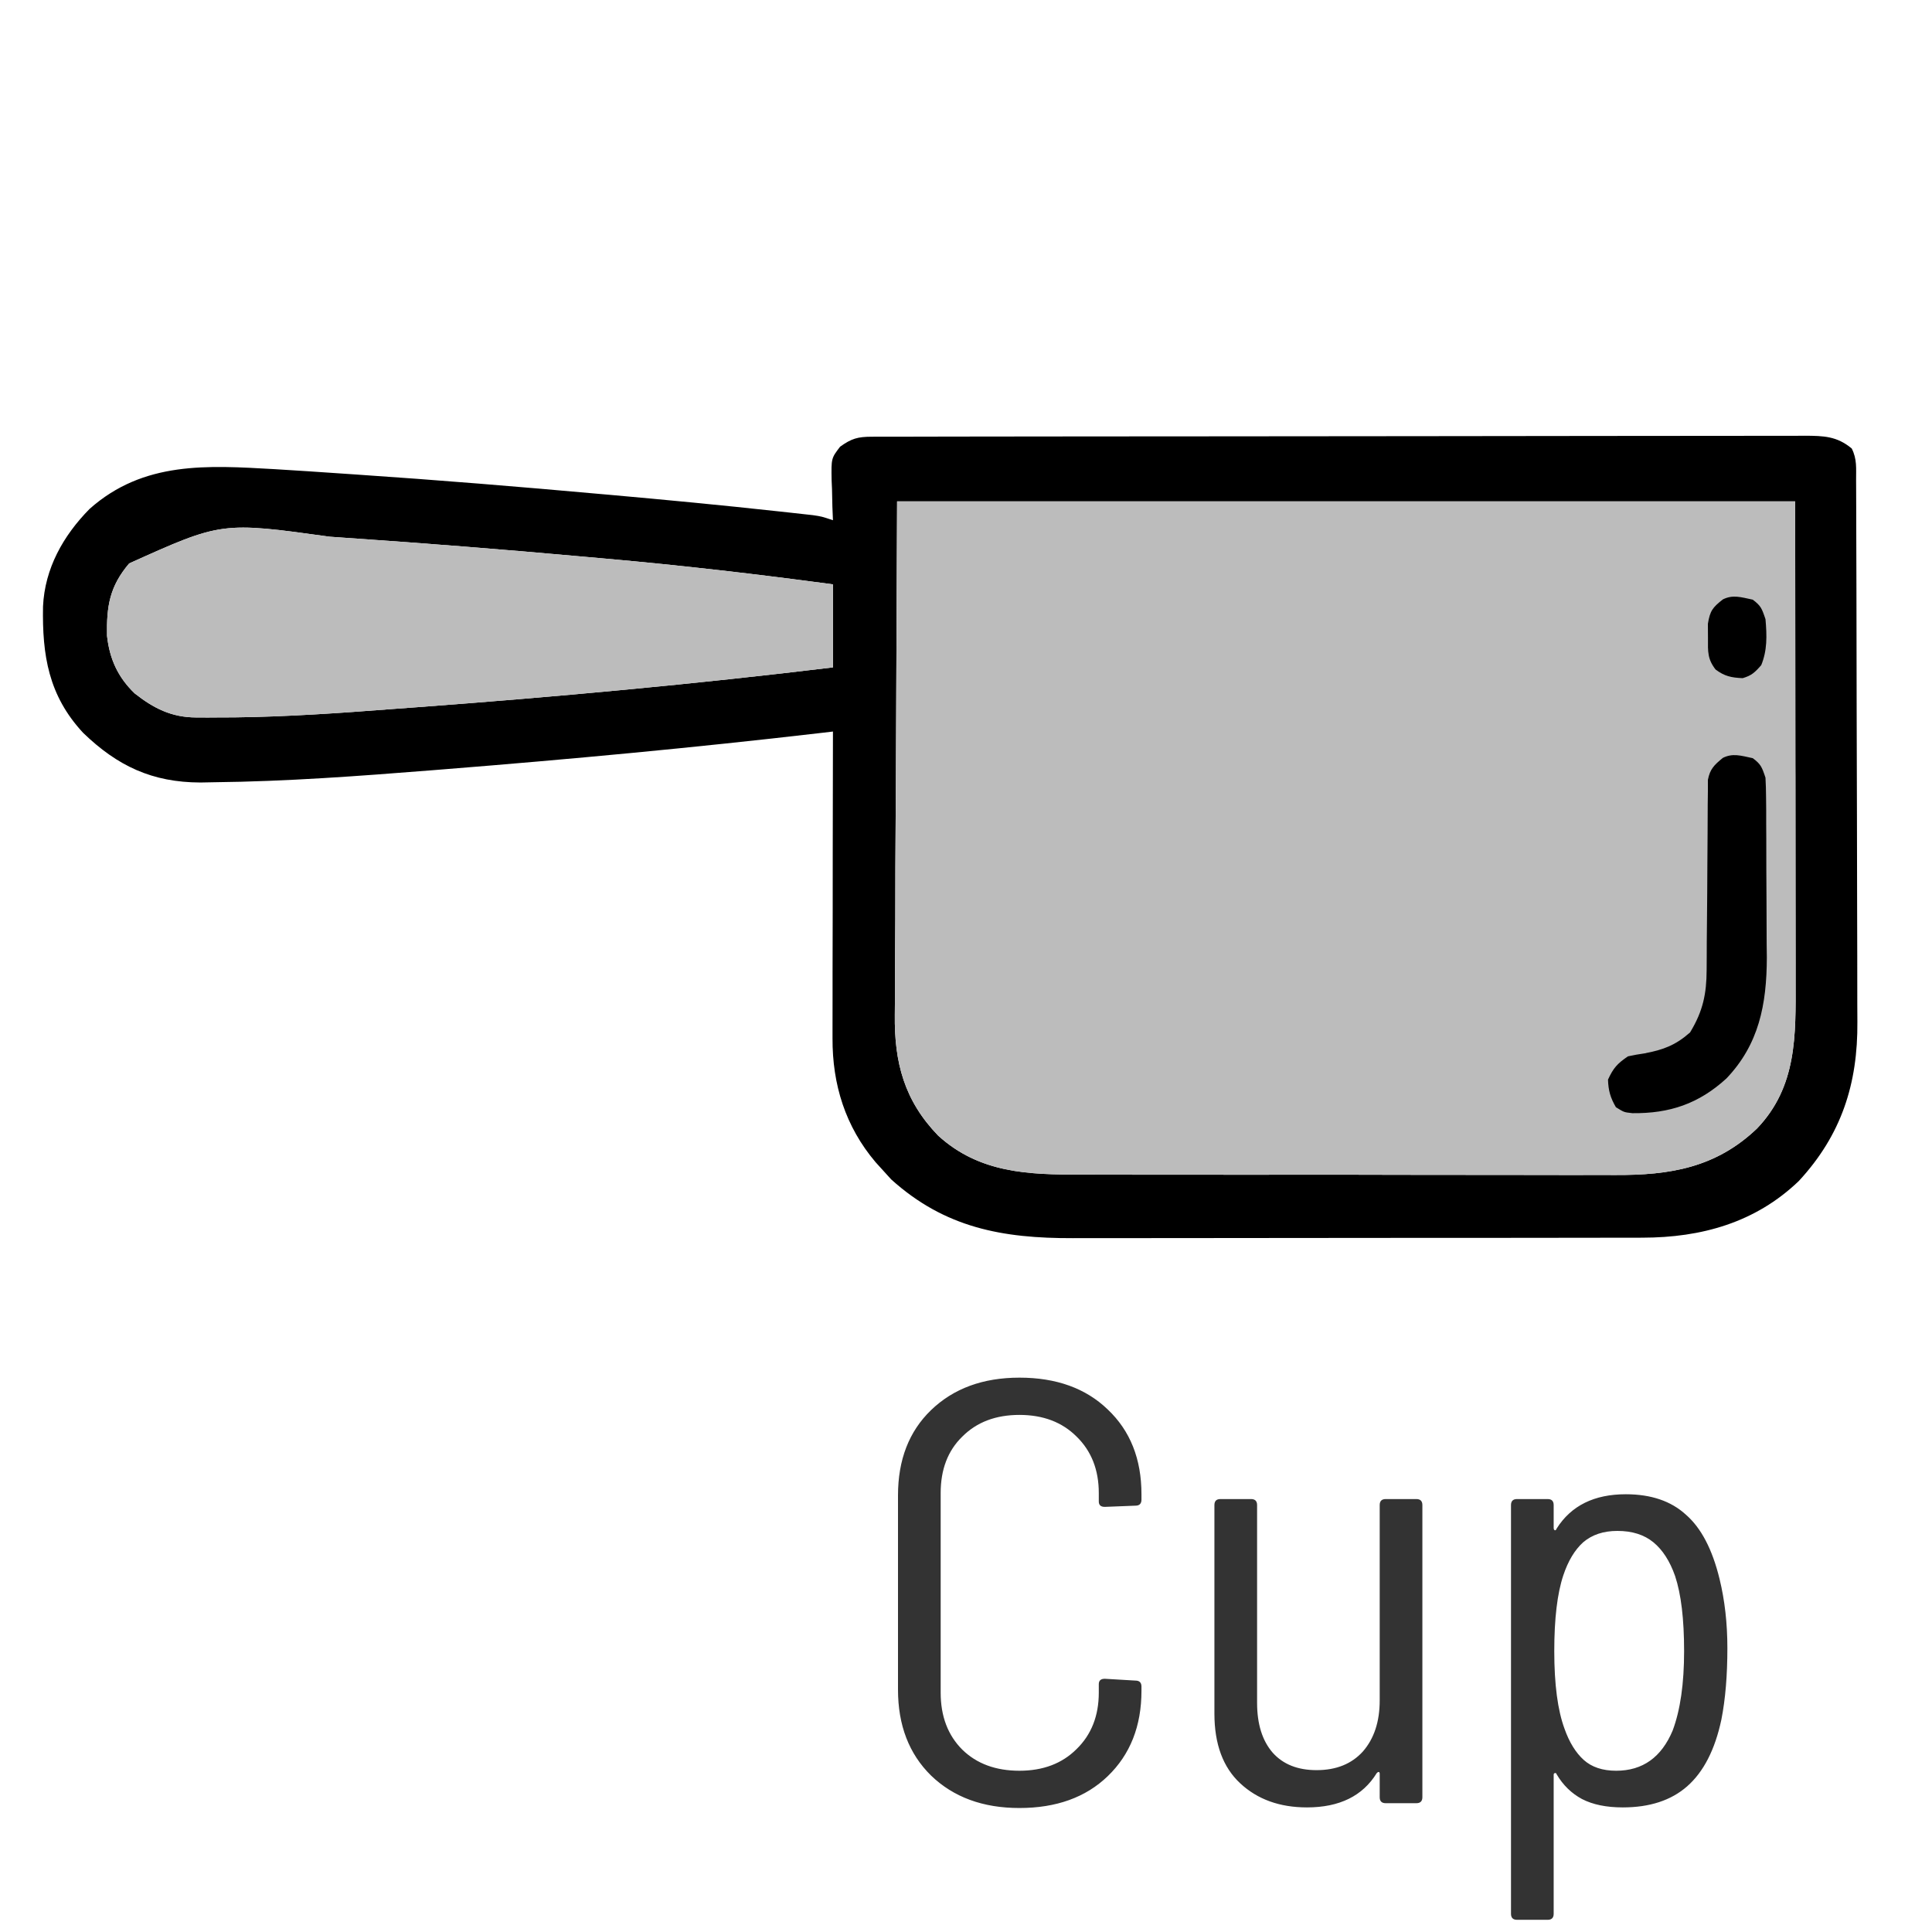
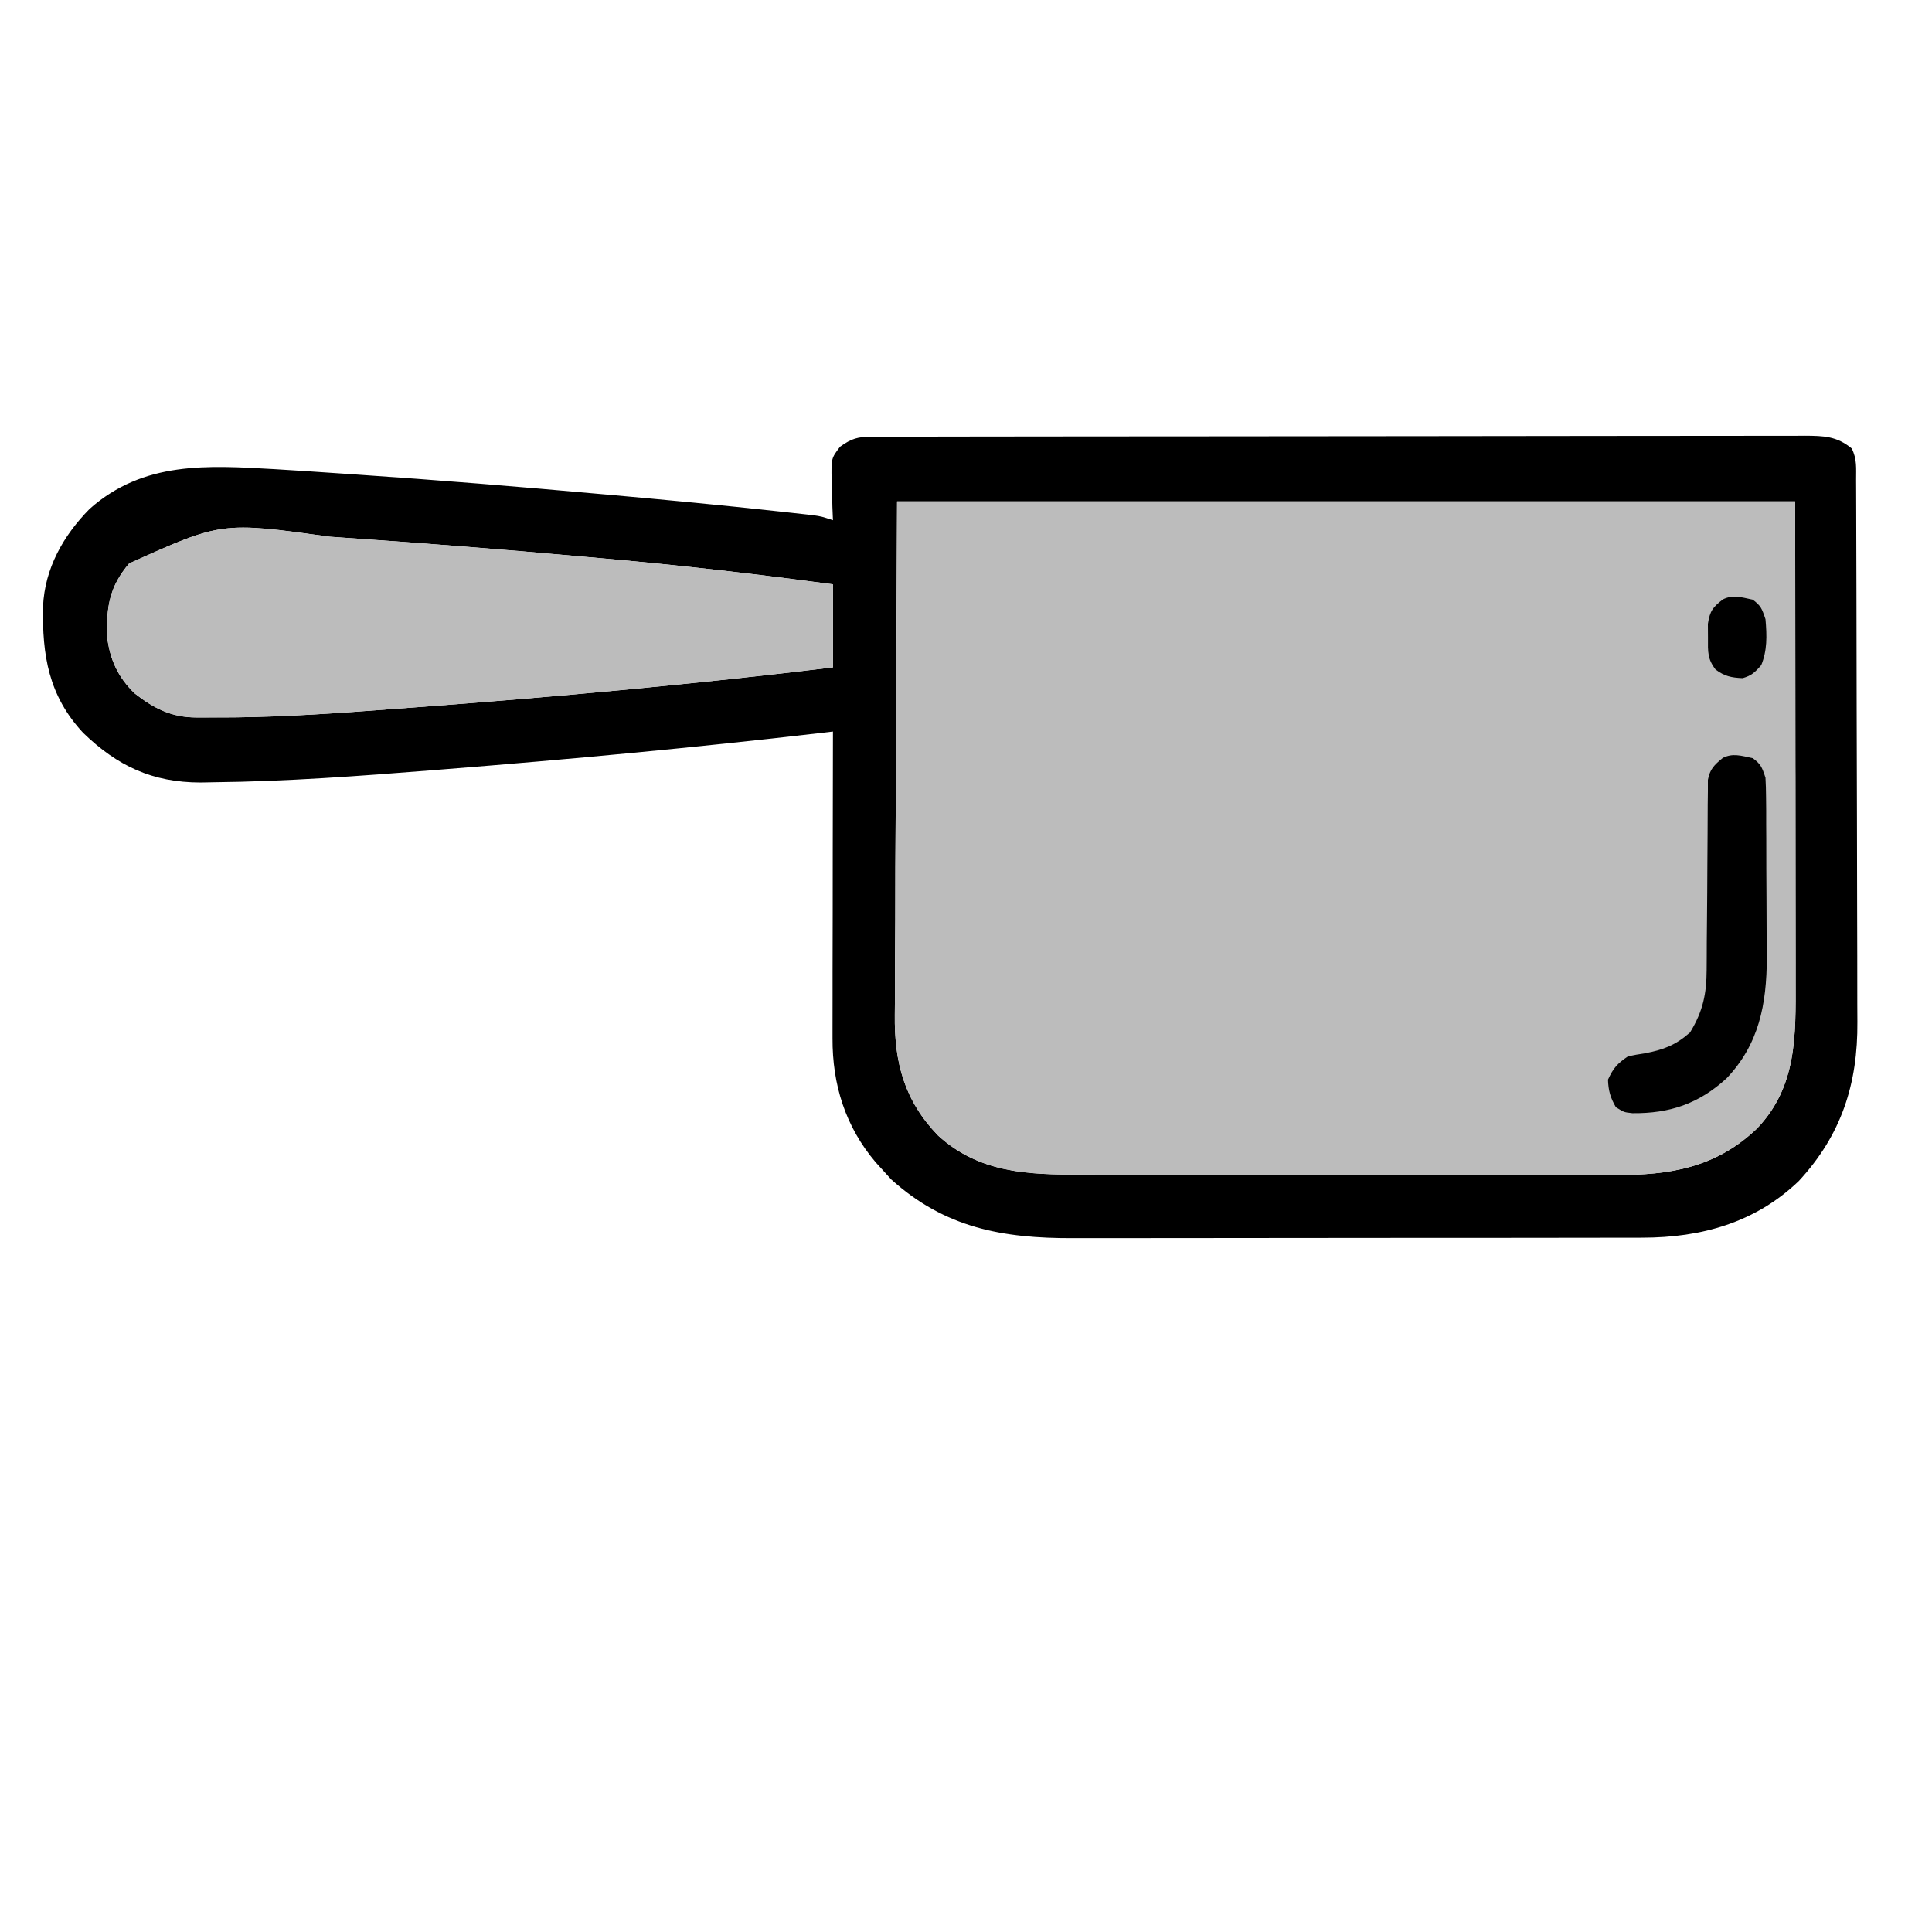
<svg xmlns="http://www.w3.org/2000/svg" width="45" height="45" viewBox="0 0 45 45" fill="none">
  <g clip-path="url(#clip0_3790_2349)">
-     <path d="M20.304 10.172C20.423 10.172 20.423 10.172 20.544 10.171C20.632 10.171 20.72 10.171 20.81 10.171C20.903 10.171 20.996 10.171 21.092 10.171C21.405 10.17 21.718 10.17 22.031 10.169C22.254 10.169 22.478 10.169 22.701 10.168C23.31 10.167 23.919 10.166 24.528 10.166C24.908 10.166 25.288 10.165 25.668 10.165C26.72 10.164 27.772 10.163 28.824 10.163C28.891 10.163 28.958 10.163 29.028 10.163C29.095 10.163 29.163 10.163 29.232 10.163C29.369 10.163 29.506 10.162 29.643 10.162C29.711 10.162 29.779 10.162 29.849 10.162C30.948 10.162 32.048 10.161 33.148 10.159C34.276 10.156 35.405 10.155 36.533 10.155C37.167 10.155 37.801 10.155 38.435 10.153C39.031 10.152 39.627 10.151 40.223 10.152C40.442 10.152 40.661 10.152 40.88 10.151C41.179 10.15 41.477 10.15 41.776 10.151C41.863 10.151 41.95 10.15 42.04 10.149C42.473 10.152 42.784 10.157 43.131 10.447C43.256 10.696 43.231 10.906 43.232 11.184C43.232 11.243 43.233 11.301 43.233 11.361C43.234 11.557 43.234 11.753 43.235 11.95C43.235 12.09 43.236 12.23 43.236 12.37C43.238 12.832 43.239 13.294 43.24 13.756C43.24 13.915 43.241 14.075 43.241 14.234C43.243 14.982 43.244 15.73 43.245 16.478C43.246 17.341 43.248 18.203 43.252 19.066C43.254 19.733 43.255 20.4 43.256 21.067C43.256 21.465 43.257 21.863 43.259 22.262C43.261 22.637 43.261 23.012 43.26 23.387C43.26 23.524 43.261 23.661 43.262 23.799C43.274 25.244 42.89 26.436 41.897 27.509C40.886 28.478 39.63 28.826 38.257 28.828C38.195 28.828 38.133 28.829 38.069 28.829C37.864 28.829 37.658 28.829 37.452 28.829C37.304 28.829 37.156 28.83 37.007 28.83C36.606 28.831 36.204 28.831 35.803 28.831C35.551 28.831 35.3 28.831 35.049 28.832C34.171 28.832 33.294 28.833 32.416 28.833C31.6 28.833 30.784 28.834 29.967 28.835C29.265 28.836 28.563 28.837 27.86 28.837C27.442 28.837 27.023 28.837 26.604 28.838C26.21 28.839 25.816 28.839 25.422 28.838C25.278 28.838 25.134 28.838 24.99 28.839C23.349 28.844 22.008 28.599 20.758 27.471C20.651 27.354 20.651 27.354 20.543 27.234C20.494 27.181 20.446 27.127 20.395 27.071C19.689 26.238 19.386 25.259 19.391 24.183C19.391 24.106 19.391 24.029 19.391 23.949C19.391 23.694 19.391 23.439 19.392 23.185C19.392 23.008 19.392 22.831 19.392 22.654C19.393 22.189 19.394 21.724 19.395 21.258C19.396 20.783 19.396 20.309 19.396 19.834C19.397 18.902 19.399 17.971 19.401 17.039C19.294 17.052 19.186 17.064 19.076 17.077C16.171 17.415 13.263 17.686 10.348 17.918C10.254 17.925 10.16 17.933 10.062 17.941C8.371 18.075 6.679 18.202 4.981 18.22C4.878 18.222 4.775 18.224 4.669 18.226C3.545 18.223 2.737 17.843 1.936 17.069C1.129 16.2 0.982 15.262 1.002 14.126C1.043 13.24 1.471 12.479 2.086 11.854C3.344 10.736 4.83 10.839 6.402 10.928C6.923 10.959 7.444 10.994 7.964 11.03C8.076 11.037 8.189 11.045 8.305 11.053C10.205 11.181 12.103 11.337 14.001 11.508C14.093 11.516 14.093 11.516 14.186 11.524C15.494 11.641 16.801 11.765 18.107 11.908C18.257 11.924 18.257 11.924 18.411 11.941C18.503 11.951 18.595 11.961 18.689 11.972C18.77 11.981 18.85 11.99 18.933 11.999C19.137 12.029 19.137 12.029 19.401 12.117C19.397 12.013 19.392 11.91 19.388 11.803C19.385 11.666 19.382 11.529 19.379 11.392C19.376 11.324 19.373 11.255 19.37 11.185C19.361 10.675 19.361 10.675 19.567 10.405C19.834 10.213 19.979 10.173 20.304 10.172ZM20.895 11.678C20.886 13.817 20.877 15.956 20.867 18.16C20.863 18.834 20.859 19.508 20.855 20.202C20.854 20.809 20.854 20.809 20.853 21.416C20.852 21.686 20.851 21.955 20.848 22.224C20.845 22.569 20.845 22.913 20.845 23.258C20.845 23.384 20.844 23.509 20.842 23.635C20.828 24.75 21.064 25.637 21.853 26.452C22.816 27.327 23.955 27.362 25.195 27.358C25.343 27.358 25.491 27.359 25.639 27.36C26.039 27.361 26.438 27.361 26.838 27.361C27.169 27.36 27.501 27.361 27.832 27.361C27.835 27.361 27.839 27.361 27.843 27.361C28.633 27.363 29.423 27.363 30.214 27.361C31.027 27.36 31.84 27.362 32.653 27.364C33.353 27.366 34.053 27.367 34.754 27.366C35.171 27.366 35.588 27.366 36.005 27.367C36.398 27.369 36.79 27.369 37.183 27.367C37.326 27.367 37.469 27.367 37.613 27.368C38.9 27.375 39.969 27.197 40.925 26.284C41.858 25.307 41.826 24.119 41.823 22.843C41.823 22.719 41.823 22.595 41.823 22.47C41.823 22.14 41.822 21.809 41.822 21.479C41.821 21.194 41.821 20.908 41.821 20.622C41.821 20.597 41.821 20.572 41.821 20.546C41.821 19.733 41.82 18.921 41.819 18.108C41.819 18.013 41.818 17.919 41.818 17.825C41.816 15.796 41.815 13.768 41.813 11.678C34.91 11.678 28.007 11.678 20.895 11.678ZM3.009 13.123C2.554 13.658 2.48 14.119 2.493 14.81C2.553 15.349 2.745 15.771 3.135 16.149C3.581 16.5 3.995 16.709 4.57 16.711C4.706 16.712 4.706 16.712 4.845 16.712C4.944 16.712 5.042 16.711 5.144 16.71C5.301 16.709 5.301 16.709 5.46 16.709C6.688 16.695 7.911 16.609 9.135 16.515C9.329 16.5 9.524 16.486 9.719 16.472C12.952 16.232 16.182 15.935 19.401 15.545C19.401 14.907 19.401 14.269 19.401 13.611C17.64 13.373 15.88 13.169 14.11 13.012C13.926 12.996 13.742 12.979 13.558 12.963C11.709 12.796 9.86 12.65 8.008 12.524C7.9 12.516 7.792 12.509 7.681 12.501C5.163 12.152 5.163 12.152 3.009 13.123Z" fill="black" />
+     <path d="M20.304 10.172C20.423 10.172 20.423 10.172 20.544 10.171C20.632 10.171 20.72 10.171 20.81 10.171C20.903 10.171 20.996 10.171 21.092 10.171C21.405 10.17 21.718 10.17 22.031 10.169C22.254 10.169 22.478 10.169 22.701 10.168C23.31 10.167 23.919 10.166 24.528 10.166C24.908 10.166 25.288 10.165 25.668 10.165C26.72 10.164 27.772 10.163 28.824 10.163C28.891 10.163 28.958 10.163 29.028 10.163C29.095 10.163 29.163 10.163 29.232 10.163C29.369 10.163 29.506 10.162 29.643 10.162C29.711 10.162 29.779 10.162 29.849 10.162C30.948 10.162 32.048 10.161 33.148 10.159C34.276 10.156 35.405 10.155 36.533 10.155C37.167 10.155 37.801 10.155 38.435 10.153C39.031 10.152 39.627 10.151 40.223 10.152C40.442 10.152 40.661 10.152 40.88 10.151C41.179 10.15 41.477 10.15 41.776 10.151C41.863 10.151 41.95 10.15 42.04 10.149C42.473 10.152 42.784 10.157 43.131 10.447C43.256 10.696 43.231 10.906 43.232 11.184C43.232 11.243 43.233 11.301 43.233 11.361C43.234 11.557 43.234 11.753 43.235 11.95C43.235 12.09 43.236 12.23 43.236 12.37C43.238 12.832 43.239 13.294 43.24 13.756C43.24 13.915 43.241 14.075 43.241 14.234C43.243 14.982 43.244 15.73 43.245 16.478C43.246 17.341 43.248 18.203 43.252 19.066C43.254 19.733 43.255 20.4 43.256 21.067C43.256 21.465 43.257 21.863 43.259 22.262C43.261 22.637 43.261 23.012 43.26 23.387C43.26 23.524 43.261 23.661 43.262 23.799C43.274 25.244 42.89 26.436 41.897 27.509C40.886 28.478 39.63 28.826 38.257 28.828C38.195 28.828 38.133 28.829 38.069 28.829C37.864 28.829 37.658 28.829 37.452 28.829C37.304 28.829 37.156 28.83 37.007 28.83C36.606 28.831 36.204 28.831 35.803 28.831C35.551 28.831 35.3 28.831 35.049 28.832C34.171 28.832 33.294 28.833 32.416 28.833C31.6 28.833 30.784 28.834 29.967 28.835C29.265 28.836 28.563 28.837 27.86 28.837C27.442 28.837 27.023 28.837 26.604 28.838C26.21 28.839 25.816 28.839 25.422 28.838C25.278 28.838 25.134 28.838 24.99 28.839C23.349 28.844 22.008 28.599 20.758 27.471C20.651 27.354 20.651 27.354 20.543 27.234C20.494 27.181 20.446 27.127 20.395 27.071C19.689 26.238 19.386 25.259 19.391 24.183C19.391 24.106 19.391 24.029 19.391 23.949C19.391 23.694 19.391 23.439 19.392 23.185C19.392 23.008 19.392 22.831 19.392 22.654C19.393 22.189 19.394 21.724 19.395 21.258C19.396 20.783 19.396 20.309 19.396 19.834C19.397 18.902 19.399 17.971 19.401 17.039C19.294 17.052 19.186 17.064 19.076 17.077C16.171 17.415 13.263 17.686 10.348 17.918C10.254 17.925 10.16 17.933 10.062 17.941C8.371 18.075 6.679 18.202 4.981 18.22C4.878 18.222 4.775 18.224 4.669 18.226C3.545 18.223 2.737 17.843 1.936 17.069C1.129 16.2 0.982 15.262 1.002 14.126C1.043 13.24 1.471 12.479 2.086 11.854C3.344 10.736 4.83 10.839 6.402 10.928C6.923 10.959 7.444 10.994 7.964 11.03C8.076 11.037 8.189 11.045 8.305 11.053C10.205 11.181 12.103 11.337 14.001 11.508C14.093 11.516 14.093 11.516 14.186 11.524C15.494 11.641 16.801 11.765 18.107 11.908C18.257 11.924 18.257 11.924 18.411 11.941C18.503 11.951 18.595 11.961 18.689 11.972C18.77 11.981 18.85 11.99 18.933 11.999C19.137 12.029 19.137 12.029 19.401 12.117C19.397 12.013 19.392 11.91 19.388 11.803C19.385 11.666 19.382 11.529 19.379 11.392C19.376 11.324 19.373 11.255 19.37 11.185C19.361 10.675 19.361 10.675 19.567 10.405C19.834 10.213 19.979 10.173 20.304 10.172ZM20.895 11.678C20.886 13.817 20.877 15.956 20.867 18.16C20.863 18.834 20.859 19.508 20.855 20.202C20.854 20.809 20.854 20.809 20.853 21.416C20.852 21.686 20.851 21.955 20.848 22.224C20.845 22.569 20.845 22.913 20.845 23.258C20.845 23.384 20.844 23.509 20.842 23.635C20.828 24.75 21.064 25.637 21.853 26.452C22.816 27.327 23.955 27.362 25.195 27.358C25.343 27.358 25.491 27.359 25.639 27.36C26.039 27.361 26.438 27.361 26.838 27.361C27.169 27.36 27.501 27.361 27.832 27.361C27.835 27.361 27.839 27.361 27.843 27.361C28.633 27.363 29.423 27.363 30.214 27.361C31.027 27.36 31.84 27.362 32.653 27.364C33.353 27.366 34.053 27.367 34.754 27.366C35.171 27.366 35.588 27.366 36.005 27.367C36.398 27.369 36.79 27.369 37.183 27.367C37.326 27.367 37.469 27.367 37.613 27.368C38.9 27.375 39.969 27.197 40.925 26.284C41.858 25.307 41.826 24.119 41.823 22.843C41.823 22.719 41.823 22.595 41.823 22.47C41.823 22.14 41.822 21.809 41.822 21.479C41.821 21.194 41.821 20.908 41.821 20.622C41.821 20.597 41.821 20.572 41.821 20.546C41.821 19.733 41.82 18.921 41.819 18.108C41.819 18.013 41.818 17.919 41.818 17.825C41.816 15.796 41.815 13.768 41.813 11.678C34.91 11.678 28.007 11.678 20.895 11.678ZM3.009 13.123C2.554 13.658 2.48 14.119 2.493 14.81C2.553 15.349 2.745 15.771 3.135 16.149C3.581 16.5 3.995 16.709 4.57 16.711C4.944 16.712 5.042 16.711 5.144 16.71C5.301 16.709 5.301 16.709 5.46 16.709C6.688 16.695 7.911 16.609 9.135 16.515C9.329 16.5 9.524 16.486 9.719 16.472C12.952 16.232 16.182 15.935 19.401 15.545C19.401 14.907 19.401 14.269 19.401 13.611C17.64 13.373 15.88 13.169 14.11 13.012C13.926 12.996 13.742 12.979 13.558 12.963C11.709 12.796 9.86 12.65 8.008 12.524C7.9 12.516 7.792 12.509 7.681 12.501C5.163 12.152 5.163 12.152 3.009 13.123Z" fill="black" />
    <path d="M20.895 11.678L20.867 18.16L20.855 20.202L20.853 21.416C20.852 21.686 20.851 21.955 20.848 22.224C20.845 22.569 20.845 22.913 20.845 23.258C20.845 23.384 20.844 23.509 20.842 23.635C20.828 24.75 21.064 25.637 21.853 26.452C22.816 27.327 23.955 27.362 25.195 27.358L25.639 27.36C26.039 27.361 26.438 27.361 26.838 27.361C27.169 27.36 27.501 27.361 27.832 27.361L27.843 27.361C28.633 27.363 29.423 27.363 30.214 27.361C31.027 27.36 31.84 27.362 32.653 27.364C33.353 27.366 34.053 27.367 34.754 27.366C35.171 27.366 35.588 27.366 36.005 27.367C36.398 27.369 36.79 27.369 37.183 27.367C37.326 27.367 37.469 27.367 37.613 27.368C38.9 27.375 39.969 27.197 40.925 26.284C41.858 25.307 41.826 24.119 41.823 22.843L41.823 22.47C41.823 22.14 41.822 21.809 41.822 21.479C41.821 21.194 41.821 20.908 41.821 20.622L41.821 20.546C41.821 19.733 41.82 18.921 41.819 18.108L41.818 17.825L41.813 11.678H20.895Z" fill="#BCBCBC" />
    <path d="M3.009 13.123C2.554 13.658 2.48 14.119 2.493 14.81C2.553 15.349 2.745 15.771 3.135 16.149C3.581 16.5 3.995 16.709 4.57 16.711L4.845 16.712L5.144 16.71L5.46 16.709C6.688 16.695 7.911 16.609 9.135 16.515L9.719 16.472C12.952 16.232 16.182 15.935 19.401 15.545V13.611C17.64 13.373 15.88 13.169 14.11 13.012L13.558 12.963C11.709 12.796 9.86 12.65 8.008 12.524L7.681 12.501C5.163 12.152 5.163 12.152 3.009 13.123Z" fill="#BCBCBC" />
-     <path d="M23.744 42.112C22.895 42.112 22.209 41.86 21.686 41.356C21.173 40.852 20.916 40.185 20.916 39.354V34.832C20.916 34.001 21.173 33.339 21.686 32.844C22.209 32.34 22.895 32.088 23.744 32.088C24.603 32.088 25.289 32.335 25.802 32.83C26.325 33.325 26.587 33.983 26.587 34.804V34.93C26.587 35.023 26.54 35.07 26.447 35.07L25.733 35.098C25.639 35.098 25.593 35.056 25.593 34.972V34.776C25.593 34.235 25.42 33.796 25.075 33.46C24.738 33.124 24.295 32.956 23.744 32.956C23.194 32.956 22.75 33.124 22.415 33.46C22.078 33.787 21.91 34.225 21.91 34.776V39.424C21.91 39.975 22.078 40.418 22.415 40.754C22.75 41.081 23.194 41.244 23.744 41.244C24.295 41.244 24.738 41.076 25.075 40.74C25.42 40.404 25.593 39.965 25.593 39.424V39.228C25.593 39.144 25.639 39.102 25.733 39.102L26.447 39.144C26.54 39.144 26.587 39.191 26.587 39.284V39.382C26.587 40.203 26.325 40.866 25.802 41.37C25.289 41.865 24.603 42.112 23.744 42.112ZM32.136 35.056C32.136 34.963 32.182 34.916 32.276 34.916H32.99C33.083 34.916 33.13 34.963 33.13 35.056V41.86C33.13 41.953 33.083 42 32.99 42H32.276C32.182 42 32.136 41.953 32.136 41.86V41.314C32.136 41.286 32.126 41.272 32.108 41.272C32.098 41.272 32.084 41.281 32.066 41.3C31.739 41.832 31.198 42.098 30.442 42.098C29.807 42.098 29.289 41.911 28.888 41.538C28.486 41.165 28.286 40.623 28.286 39.914V35.056C28.286 34.963 28.332 34.916 28.426 34.916H29.14C29.233 34.916 29.28 34.963 29.28 35.056V39.662C29.28 40.157 29.401 40.544 29.644 40.824C29.886 41.095 30.227 41.23 30.666 41.23C31.123 41.23 31.482 41.085 31.744 40.796C32.005 40.497 32.136 40.101 32.136 39.606V35.056ZM40.052 36.778C40.173 37.273 40.234 37.809 40.234 38.388C40.234 39.023 40.188 39.578 40.094 40.054C39.945 40.754 39.679 41.272 39.296 41.608C38.923 41.935 38.423 42.098 37.798 42.098C37.416 42.098 37.098 42.033 36.846 41.902C36.603 41.771 36.407 41.58 36.258 41.328C36.249 41.3 36.235 41.291 36.216 41.3C36.197 41.3 36.188 41.314 36.188 41.342V44.576C36.188 44.669 36.142 44.716 36.048 44.716H35.334C35.241 44.716 35.194 44.669 35.194 44.576V35.056C35.194 34.963 35.241 34.916 35.334 34.916H36.048C36.142 34.916 36.188 34.963 36.188 35.056V35.588C36.188 35.616 36.197 35.635 36.216 35.644C36.235 35.644 36.249 35.63 36.258 35.602C36.594 35.07 37.131 34.804 37.868 34.804C38.456 34.804 38.923 34.963 39.268 35.28C39.623 35.588 39.884 36.087 40.052 36.778ZM38.96 40.306C39.138 39.83 39.226 39.214 39.226 38.458C39.226 37.711 39.156 37.128 39.016 36.708C38.895 36.363 38.727 36.101 38.512 35.924C38.297 35.747 38.017 35.658 37.672 35.658C37.346 35.658 37.08 35.747 36.874 35.924C36.678 36.101 36.524 36.358 36.412 36.694C36.272 37.114 36.202 37.702 36.202 38.458C36.202 39.233 36.282 39.835 36.44 40.264C36.552 40.581 36.702 40.824 36.888 40.992C37.075 41.16 37.327 41.244 37.644 41.244C38.26 41.244 38.699 40.931 38.96 40.306Z" fill="#333333" />
    <path d="M40.103 17.609C40.356 17.484 40.552 17.55 40.847 17.613C40.953 17.691 41.011 17.749 41.054 17.817C41.097 17.886 41.126 17.969 41.171 18.104C41.18 18.261 41.184 18.418 41.185 18.575C41.185 18.674 41.187 18.773 41.188 18.874C41.188 18.981 41.188 19.088 41.188 19.198C41.189 19.308 41.19 19.418 41.19 19.532C41.191 19.765 41.191 20 41.191 20.234L41.195 20.948C41.198 21.293 41.199 21.638 41.199 21.983L41.203 22.302C41.2 23.405 41.017 24.348 40.247 25.155C39.591 25.755 38.9 25.988 38.019 25.978C37.908 25.966 37.859 25.96 37.81 25.942C37.76 25.924 37.709 25.892 37.6 25.825C37.529 25.702 37.482 25.6 37.452 25.494C37.422 25.389 37.407 25.277 37.403 25.136C37.471 24.988 37.528 24.889 37.601 24.805C37.673 24.721 37.763 24.649 37.899 24.557C38.036 24.527 38.173 24.503 38.312 24.483L38.313 24.482C38.719 24.405 39 24.301 39.32 24.02L39.326 24.015L39.33 24.008C39.617 23.532 39.699 23.138 39.701 22.593C39.702 22.491 39.703 22.388 39.703 22.282C39.703 22.172 39.704 22.061 39.704 21.948L39.709 21.426C39.713 20.998 39.717 20.569 39.718 20.141C39.718 19.9 39.72 19.66 39.723 19.419C39.725 19.193 39.726 18.967 39.726 18.741C39.727 18.638 39.728 18.535 39.73 18.429C39.73 18.34 39.73 18.251 39.73 18.159C39.758 18.018 39.797 17.927 39.855 17.849C39.912 17.77 39.99 17.701 40.103 17.609Z" fill="black" stroke="#BCBCBC" stroke-width="0.1" />
    <path d="M40.105 13.917C40.357 13.793 40.552 13.858 40.847 13.921C40.953 14 41.011 14.058 41.054 14.125C41.097 14.195 41.126 14.278 41.171 14.412C41.206 14.812 41.215 15.157 41.066 15.519C40.986 15.611 40.925 15.676 40.857 15.726C40.79 15.776 40.712 15.812 40.597 15.846C40.452 15.84 40.342 15.828 40.239 15.797C40.136 15.767 40.039 15.717 39.923 15.63C39.821 15.497 39.773 15.388 39.751 15.272C39.739 15.211 39.734 15.148 39.732 15.078V14.841C39.731 14.737 39.73 14.633 39.73 14.526C39.756 14.36 39.788 14.258 39.842 14.174C39.896 14.09 39.974 14.018 40.105 13.917Z" fill="black" stroke="#BCBCBC" stroke-width="0.1" />
  </g>
  <defs>
    <clipPath id="clip0_3790_2349">
      <rect width="45" height="45" fill="white" />
    </clipPath>
  </defs>
</svg>